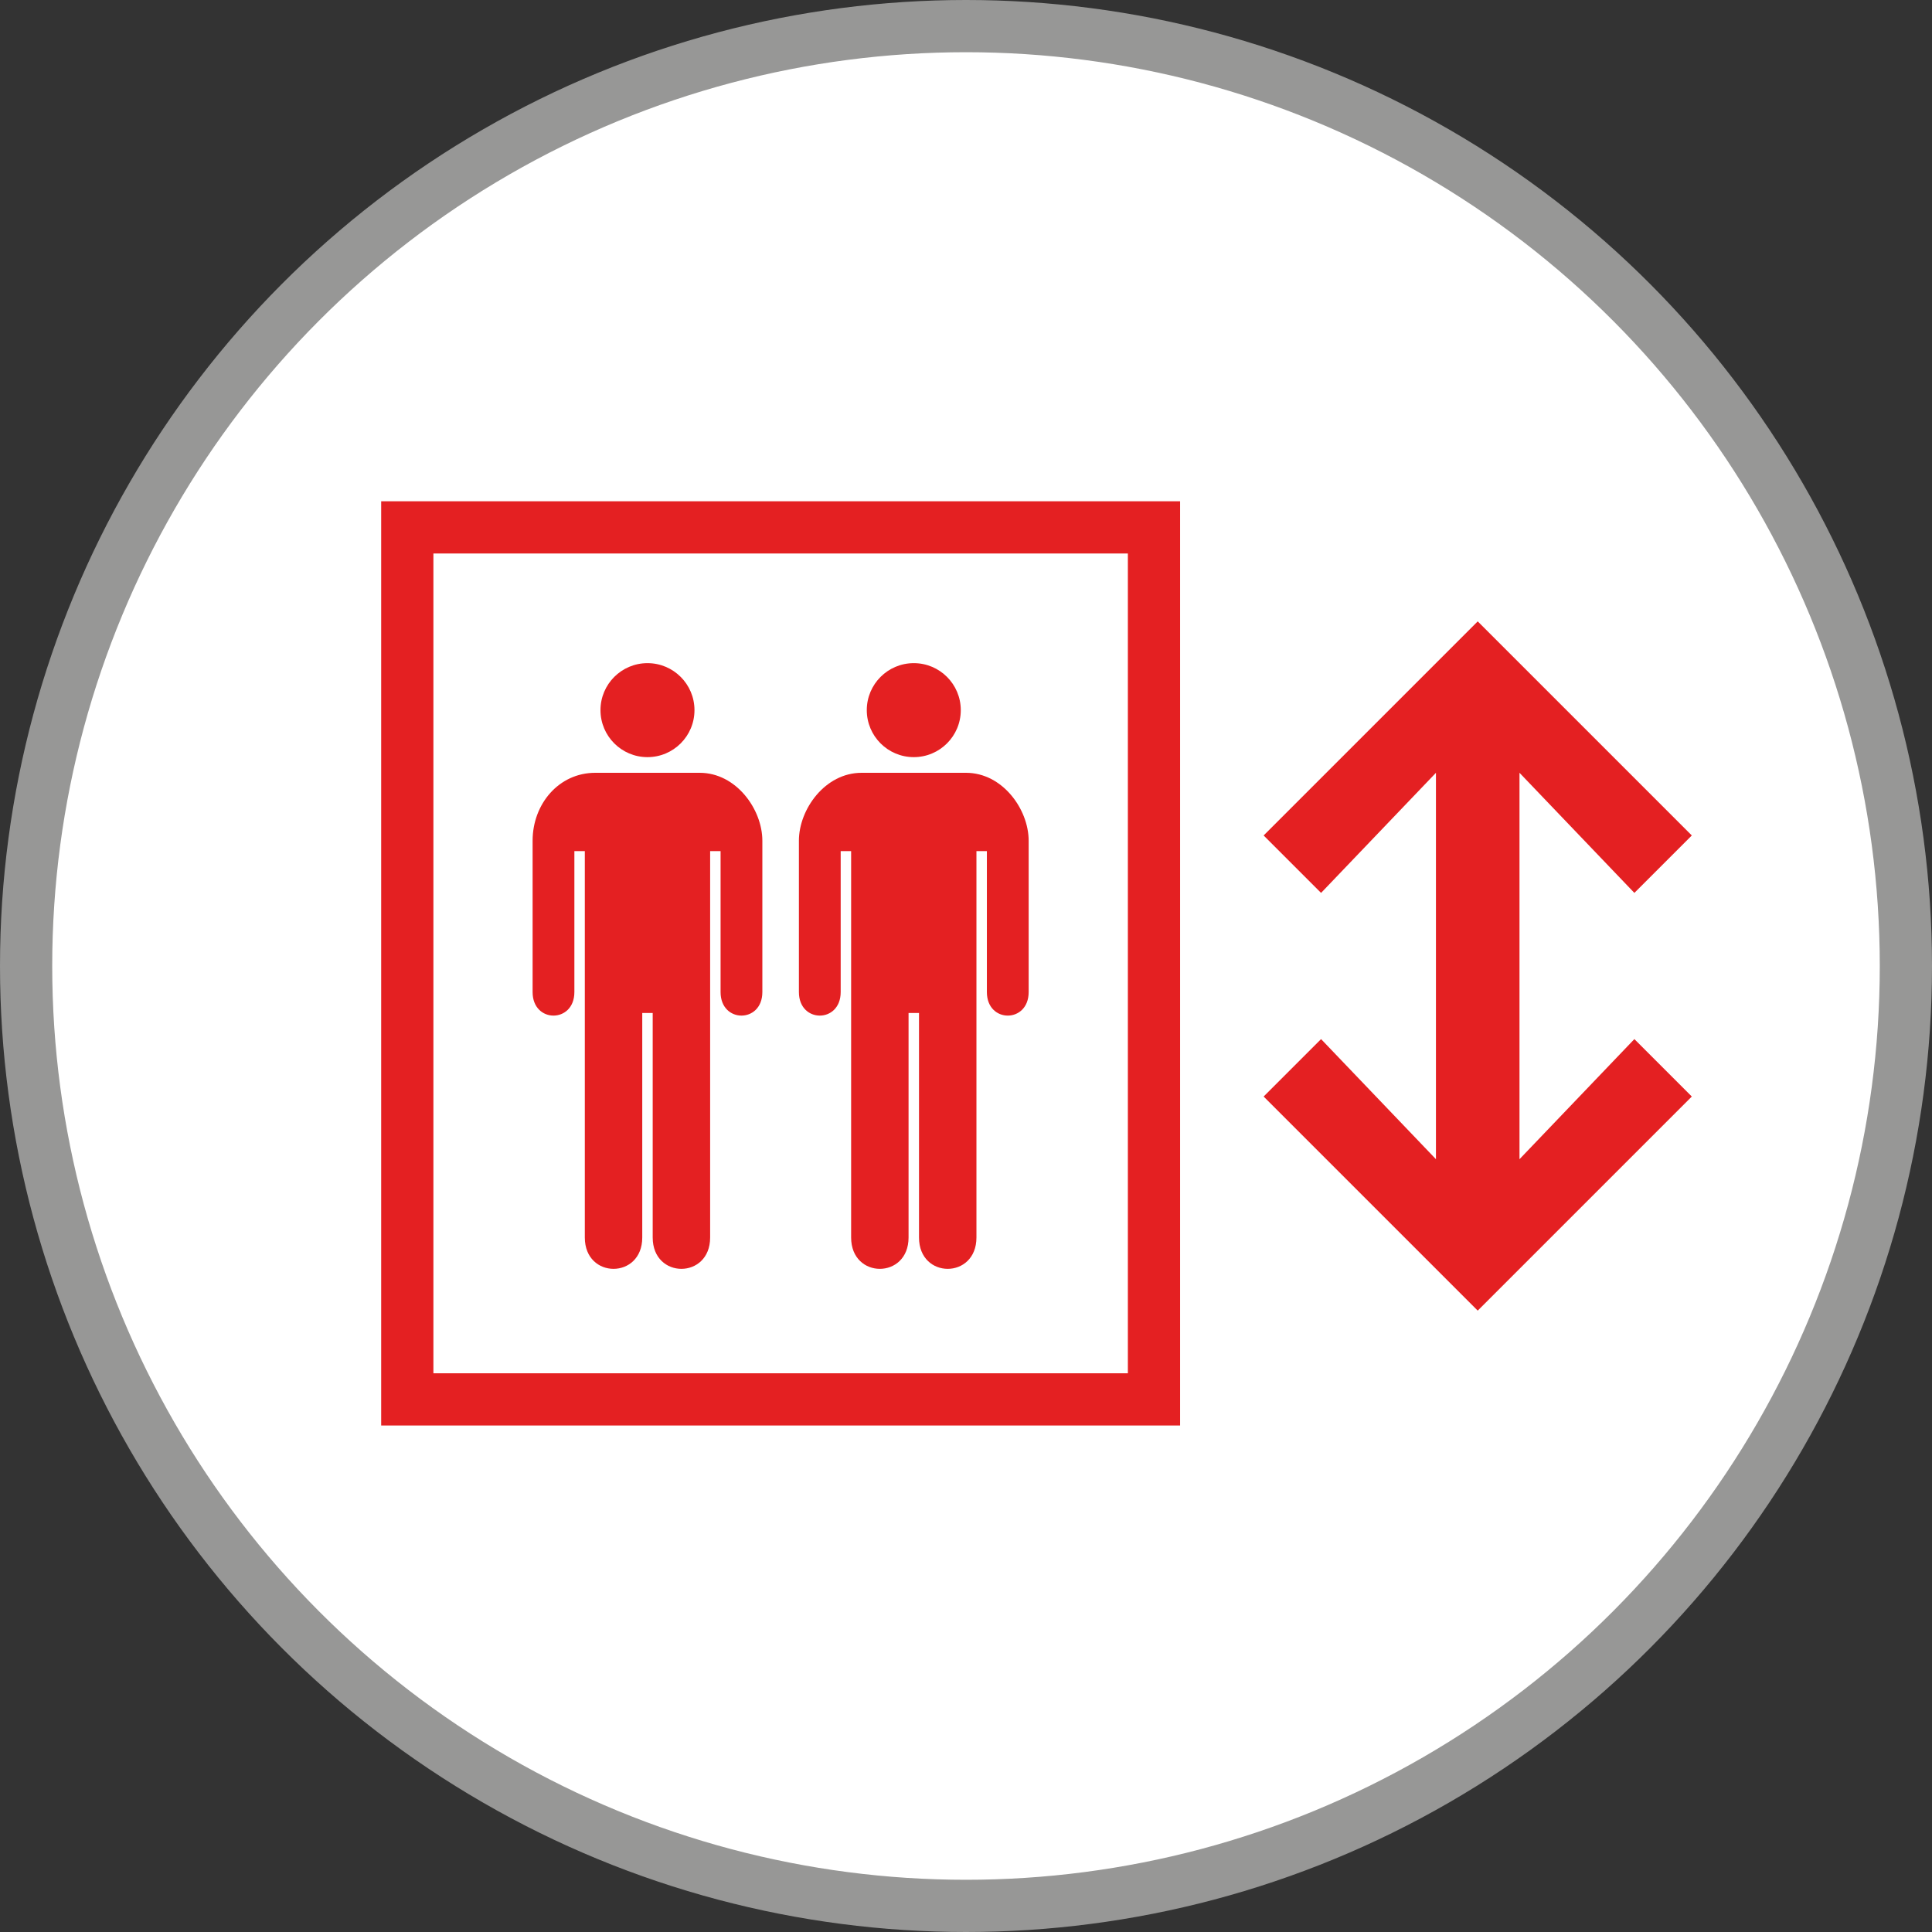
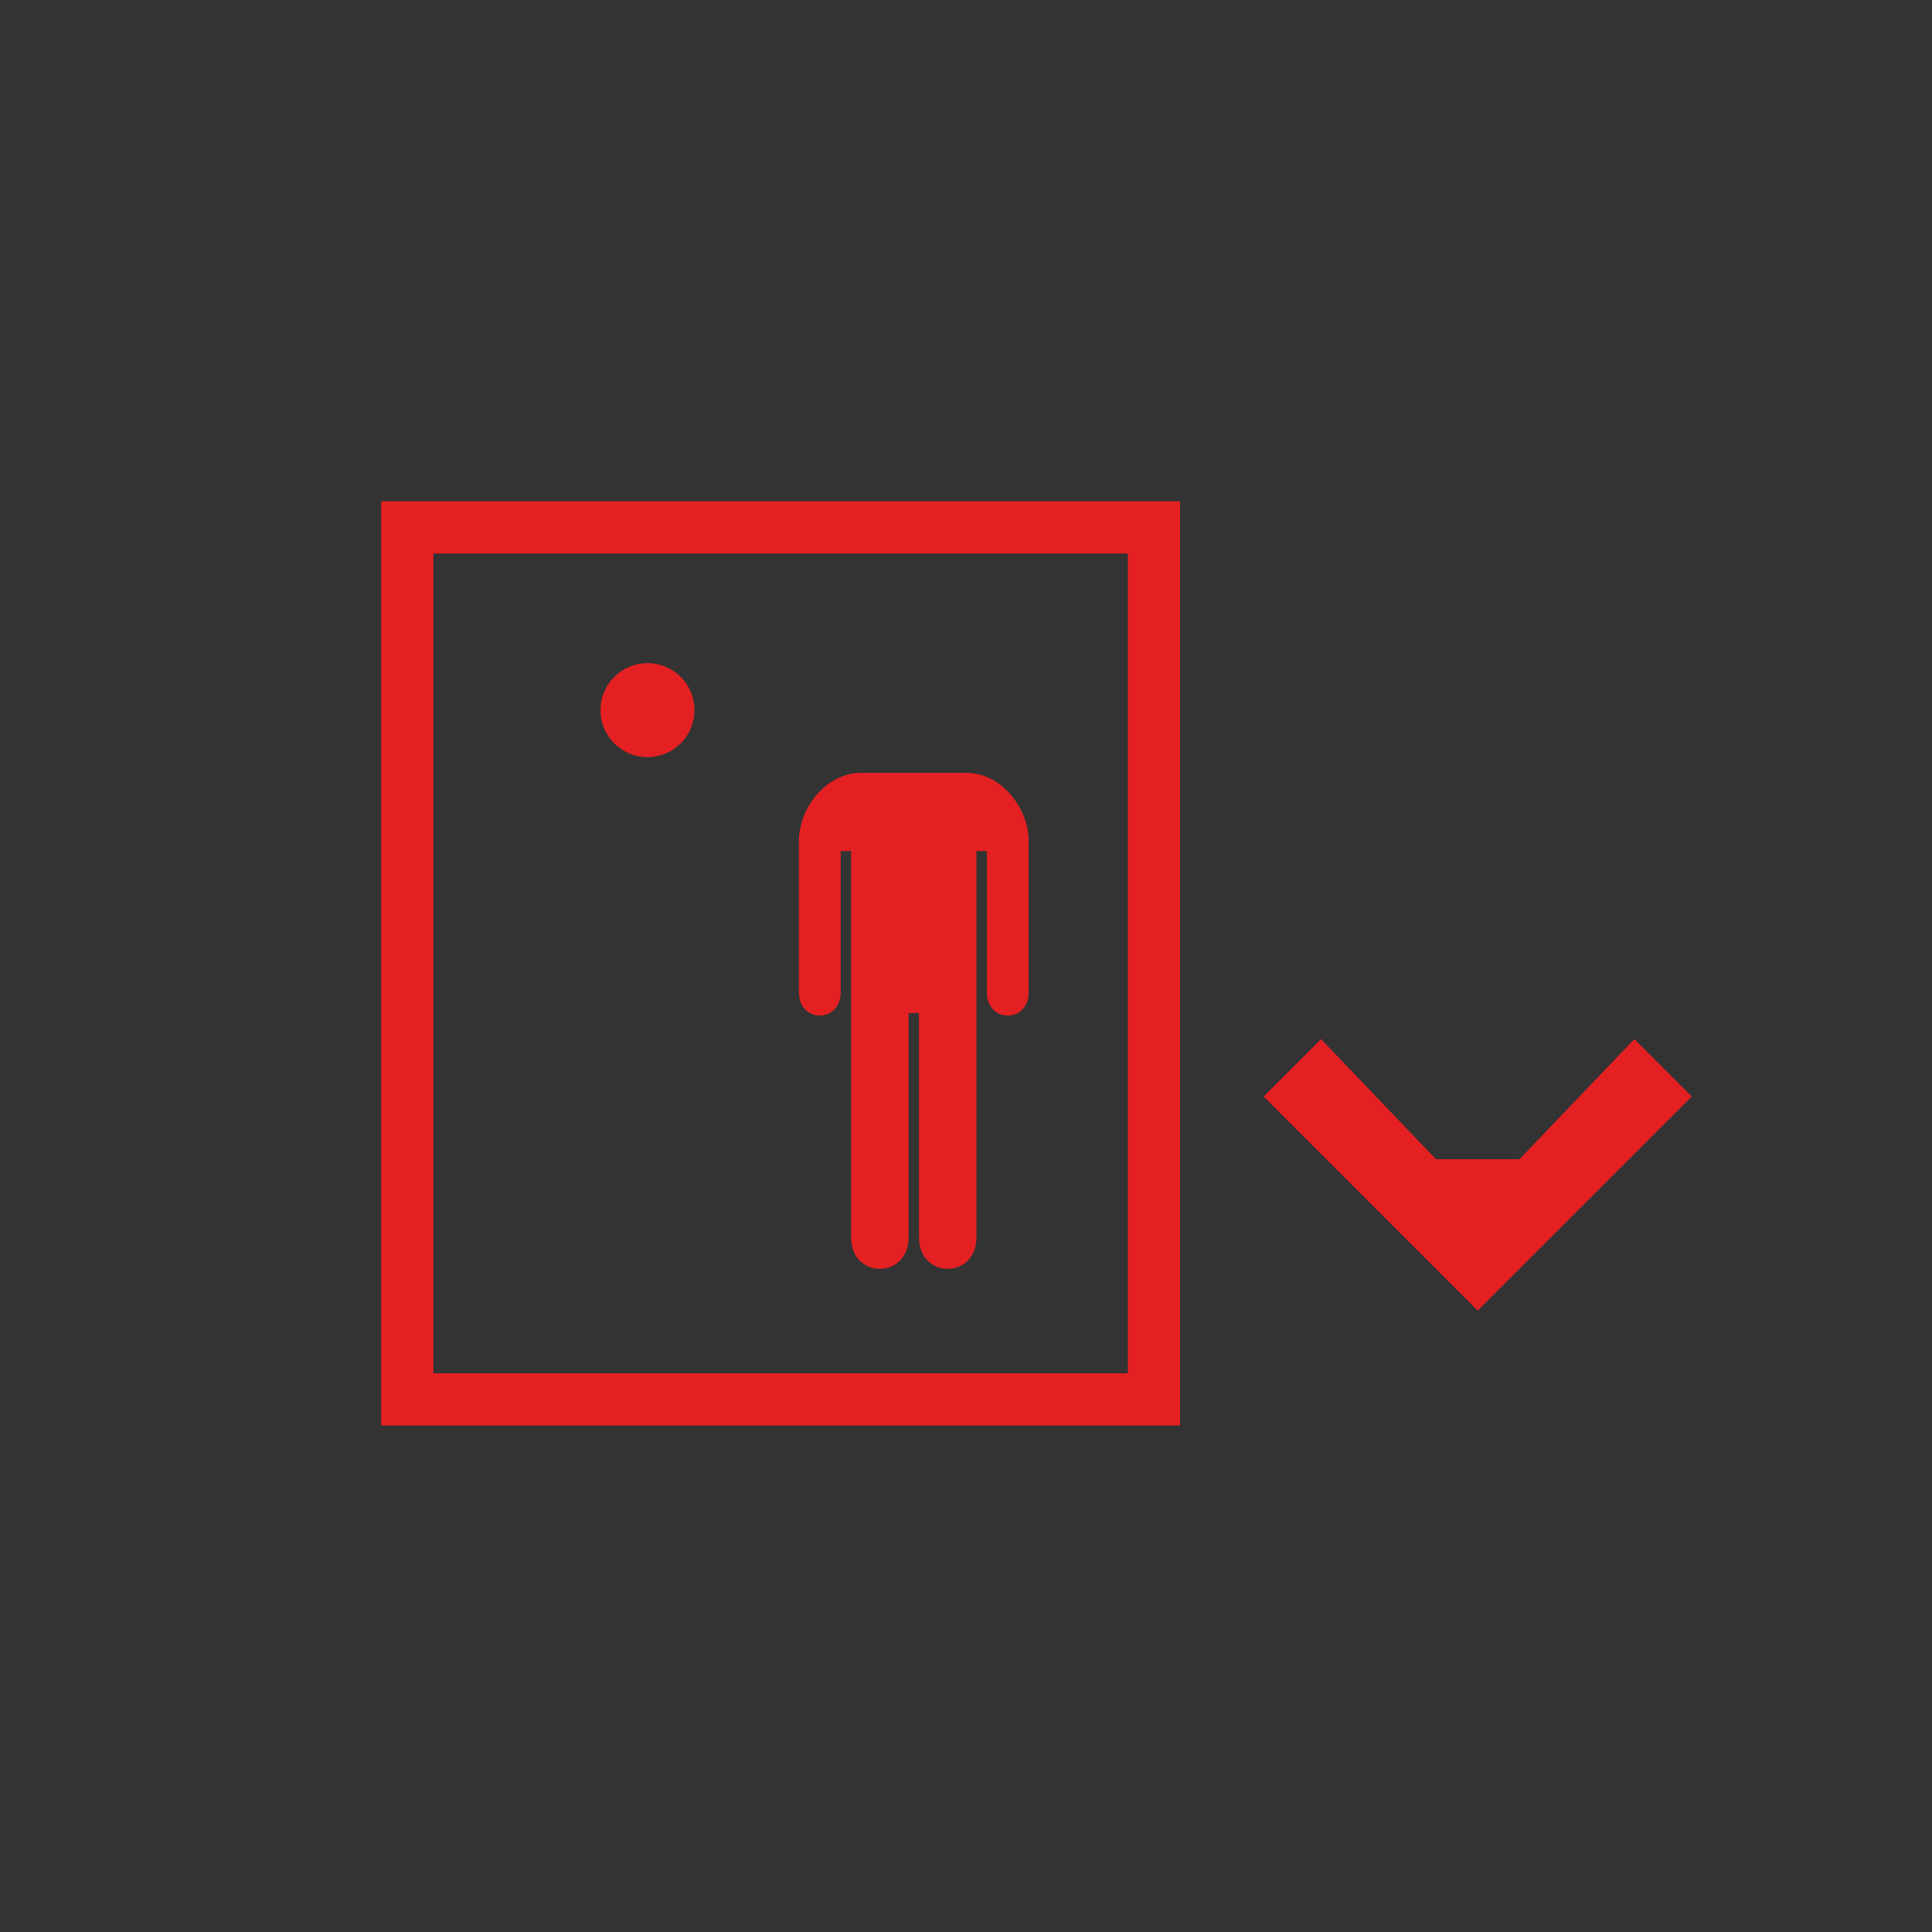
<svg xmlns="http://www.w3.org/2000/svg" xml:space="preserve" id="Calque_1" x="0" y="0" style="enable-background:new 0 0 37 37" version="1.1" viewBox="0 0 37 37" width="37" height="37">
  <rect x="0" y="0" width="37" height="37" fill="#333333" stroke="none" />
  <style>
        .st1{fill:#e42022}
    </style>
  <switch transform="translate(-6.6 -6.2)">
    <g>
-       <circle cx="25.1" cy="24.7" r="18" style="fill:#fff;stroke:#979796" />
-       <path d="m34.1 28.4-2.2-2.3-1.1 1.1 4.1 4.1 4.1-4.1-1.1-1.1-2.2 2.3V21l2.2 2.3 1.1-1.1-4.1-4.1-4.1 4.1 1.1 1.1 2.2-2.3v7.4z" class="st1" />
+       <path d="m34.1 28.4-2.2-2.3-1.1 1.1 4.1 4.1 4.1-4.1-1.1-1.1-2.2 2.3V21v7.4z" class="st1" />
      <circle cx="19" cy="19.8" r=".9" class="st1" />
-       <path d="M20 21h-2c-.7 0-1.2.6-1.2 1.3v2.9c0 .6.8.6.8 0v-2.7h.2v7.4c0 .8 1.1.8 1.1 0v-4.3h.2v4.3c0 .8 1.1.8 1.1 0v-7.4h.2v2.7c0 .6.8.6.8 0v-2.9c0-.6-.5-1.3-1.2-1.3z" class="st1" />
-       <circle cx="24.1" cy="19.8" r=".9" class="st1" />
      <path d="M21.9 22.3v2.9c0 .6.8.6.8 0v-2.7h.2v7.4c0 .8 1.1.8 1.1 0v-4.3h.2v4.3c0 .8 1.1.8 1.1 0v-7.4h.2v2.7c0 .6.8.6.8 0v-2.9c0-.6-.5-1.3-1.2-1.3h-2c-.7 0-1.2.7-1.2 1.3z" class="st1" />
      <path d="M28.2 16.8v15.7H14.9V16.8h13.3m1-1H13.9v17.7h15.3V15.8z" class="st1" />
    </g>
  </switch>
</svg>